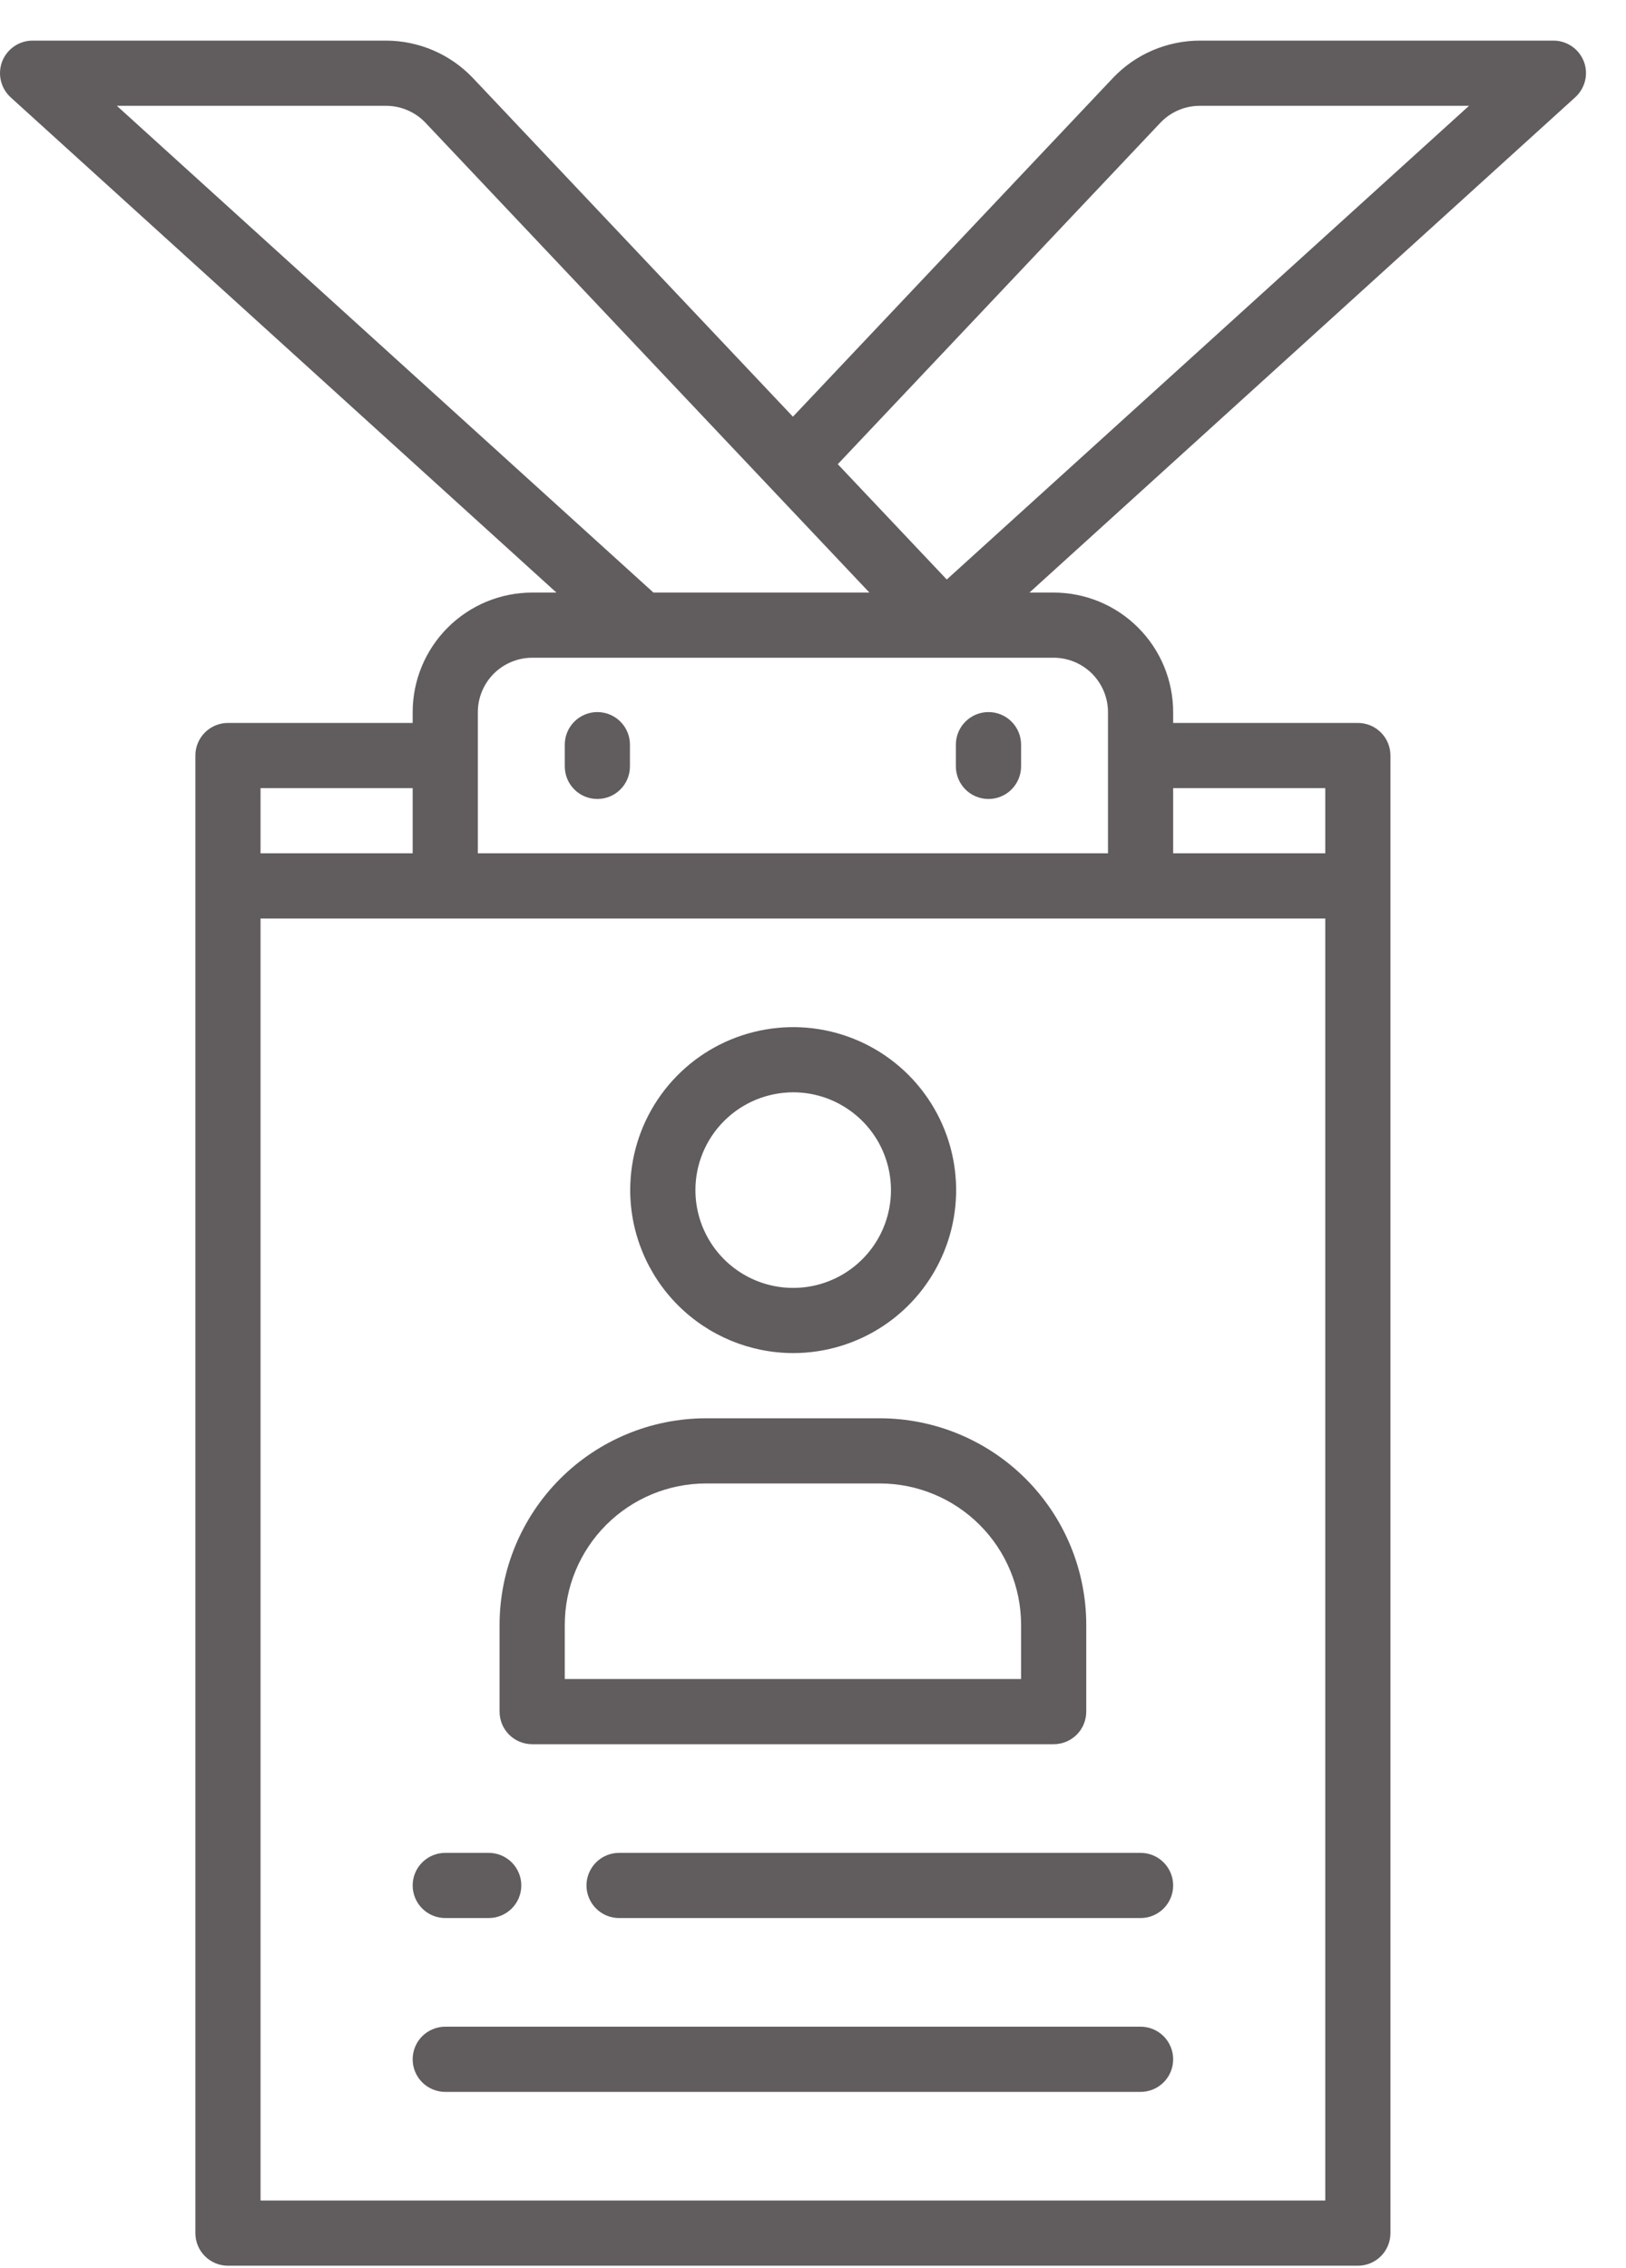
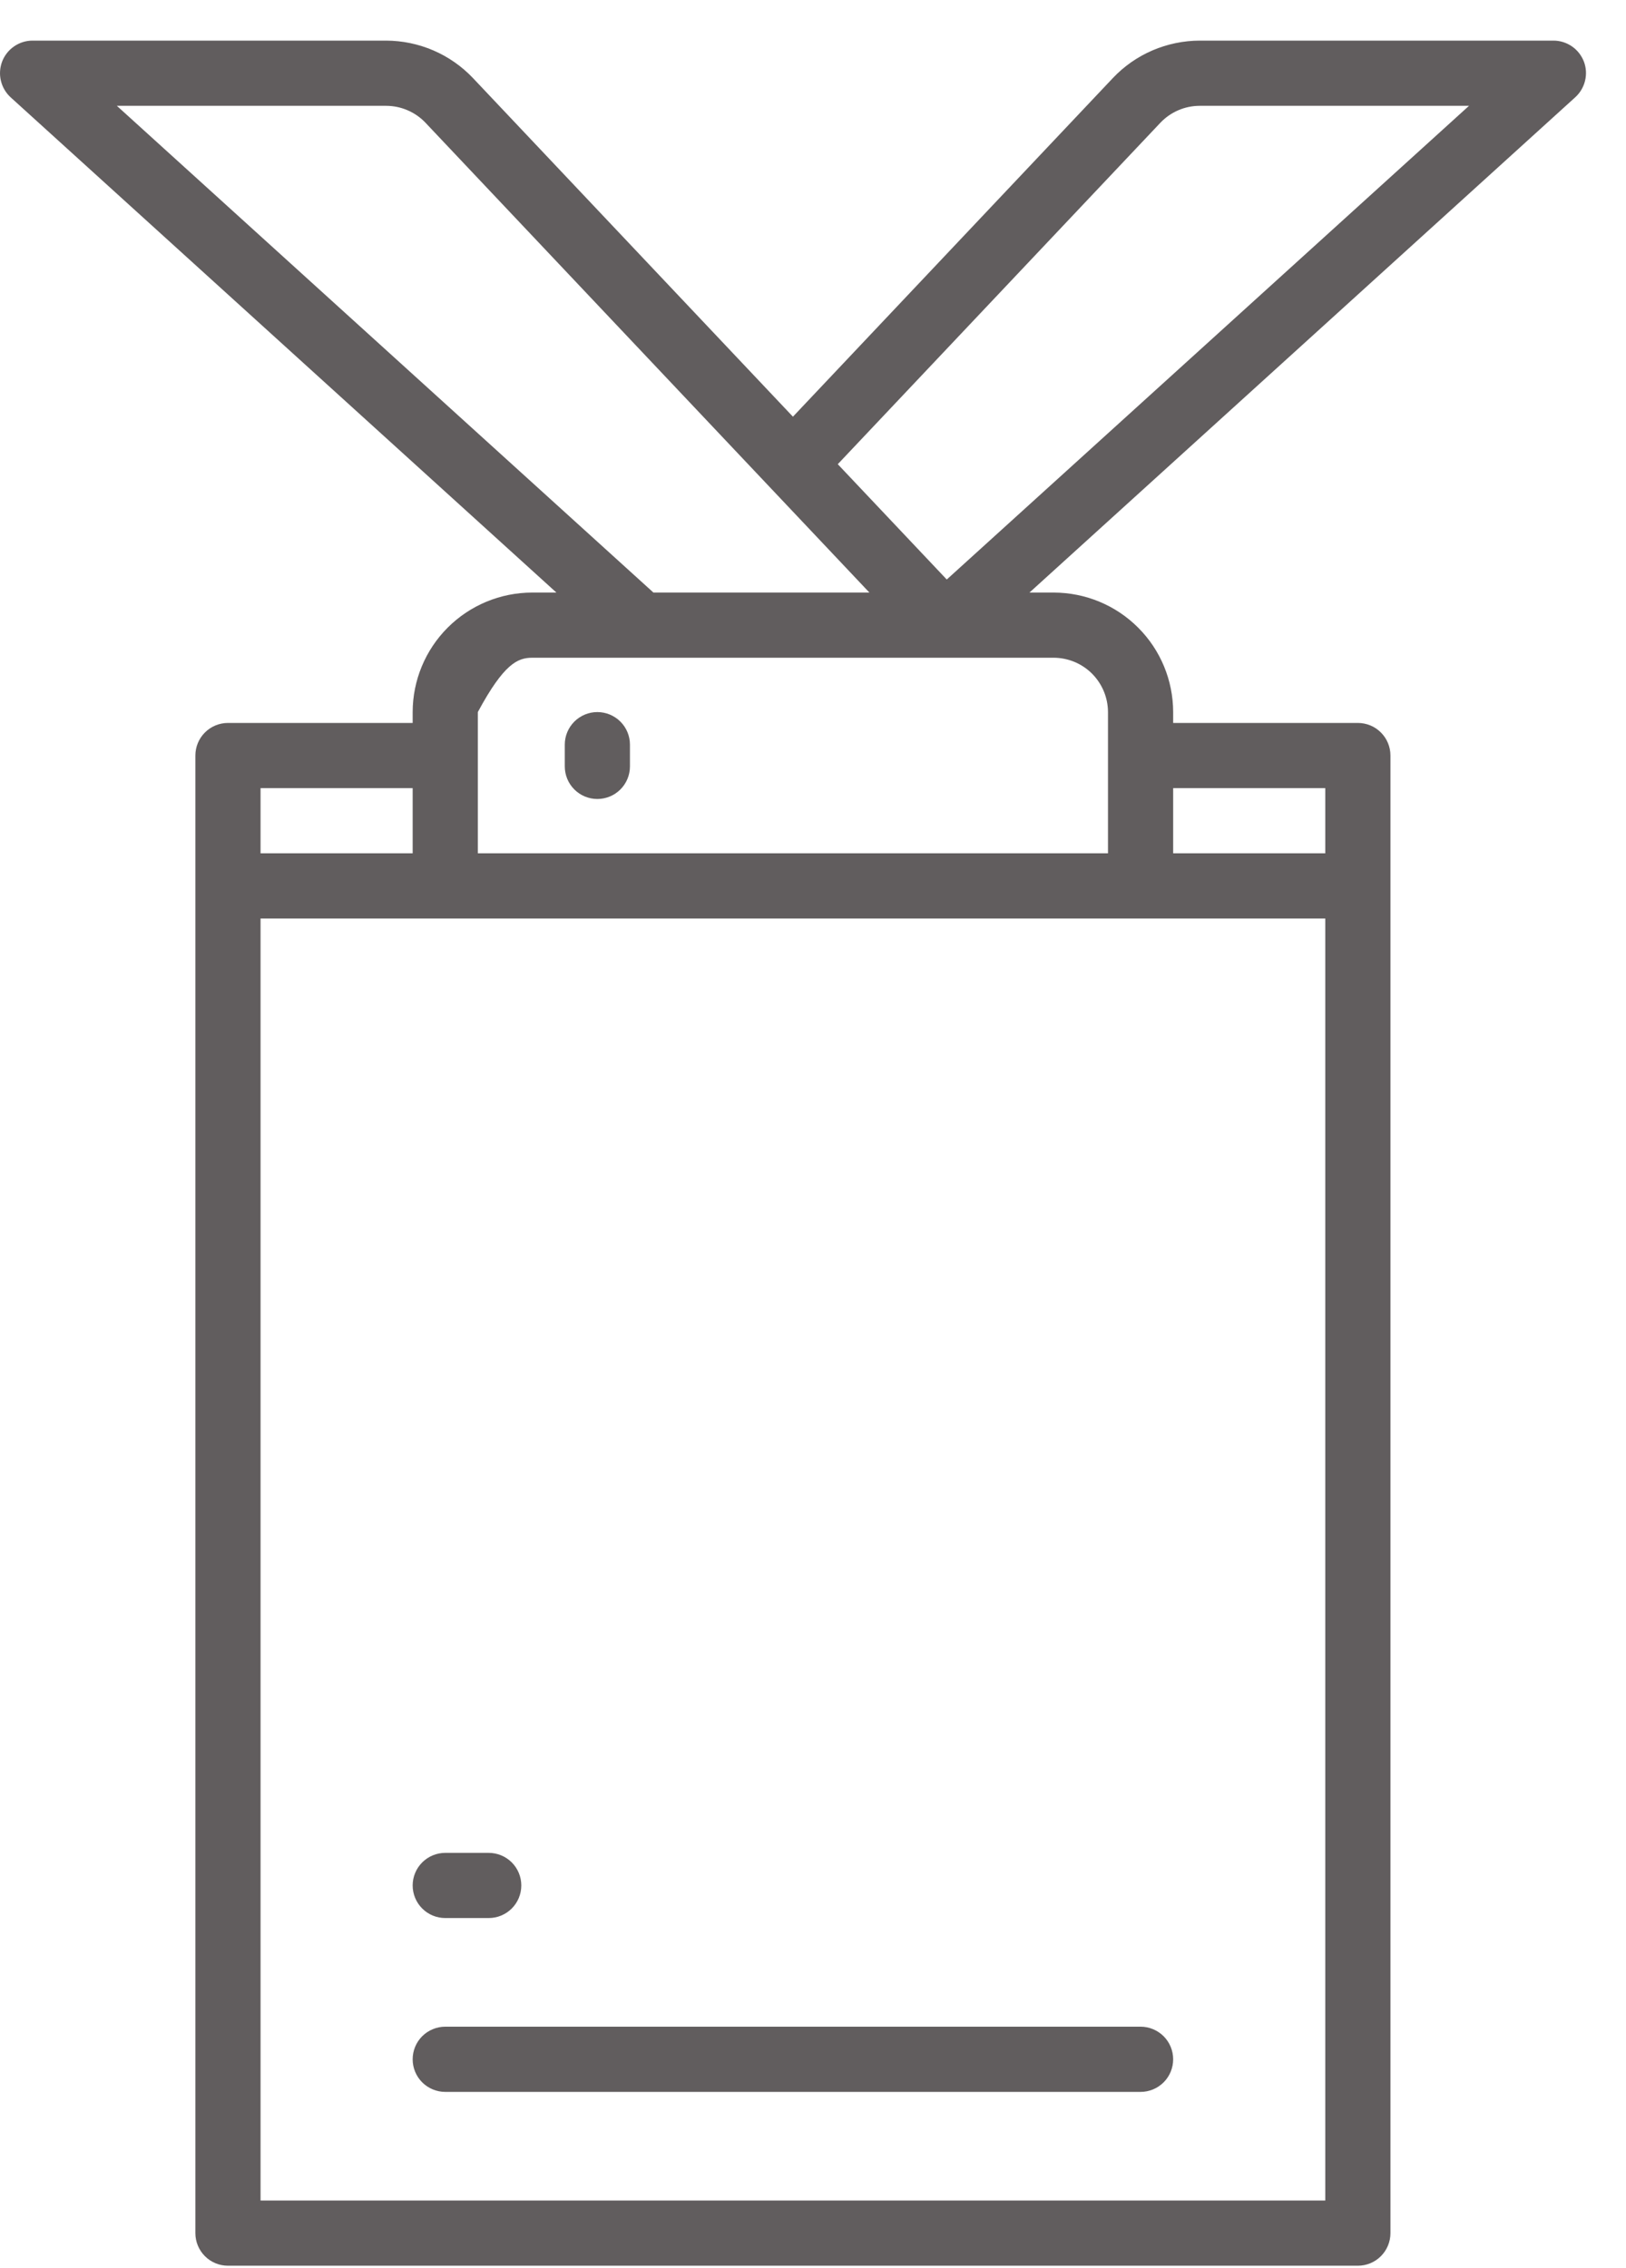
<svg xmlns="http://www.w3.org/2000/svg" width="38" height="53" viewBox="0 0 38 53" fill="none">
-   <path d="M37.015 1.437C36.959 1.293 36.862 1.17 36.735 1.083C36.608 0.996 36.458 0.949 36.304 0.949H28.039C27.659 0.95 27.283 1.028 26.933 1.178C26.584 1.328 26.269 1.548 26.008 1.824L18.531 9.738L11.053 1.824C10.791 1.548 10.476 1.328 10.127 1.178C9.778 1.028 9.402 0.95 9.021 0.949H0.757C0.604 0.95 0.454 0.997 0.328 1.085C0.202 1.172 0.105 1.295 0.05 1.438C-0.004 1.582 -0.015 1.738 0.021 1.887C0.056 2.036 0.136 2.171 0.249 2.275L13.003 13.848H12.437C11.697 13.849 10.987 14.143 10.463 14.667C9.94 15.19 9.645 15.9 9.644 16.641V16.895H5.328C5.125 16.895 4.932 16.975 4.789 17.118C4.646 17.261 4.566 17.454 4.566 17.656V52.188C4.566 52.389 4.646 52.583 4.789 52.726C4.932 52.869 5.125 52.949 5.328 52.949H31.734C31.936 52.949 32.13 52.869 32.272 52.726C32.415 52.583 32.495 52.389 32.495 52.188V17.656C32.495 17.454 32.415 17.261 32.272 17.118C32.13 16.975 31.936 16.895 31.734 16.895H27.417V16.641C27.416 15.9 27.122 15.19 26.598 14.667C26.075 14.143 25.365 13.849 24.624 13.848H24.059L36.812 2.275C36.926 2.172 37.007 2.037 37.043 1.887C37.08 1.738 37.07 1.581 37.015 1.437ZM2.731 2.473H9.022C9.195 2.473 9.366 2.508 9.525 2.577C9.684 2.645 9.827 2.745 9.946 2.871L20.318 13.848H15.271L2.731 2.473ZM9.644 18.418V19.941H6.089V18.418H9.644ZM6.089 51.426V21.465H30.972V51.426H6.089ZM30.972 18.418V19.941H27.417V18.418H30.972ZM25.894 16.641V19.941H11.167V16.641C11.168 16.304 11.302 15.982 11.54 15.743C11.778 15.506 12.1 15.372 12.437 15.371H24.624C24.961 15.372 25.284 15.506 25.521 15.743C25.759 15.982 25.893 16.304 25.894 16.641ZM22.126 13.543L19.579 10.848L27.116 2.871C27.235 2.745 27.378 2.645 27.536 2.577C27.695 2.508 27.866 2.473 28.039 2.473H34.331L22.126 13.543Z" fill="#615D5E" />
+   <path d="M37.015 1.437C36.959 1.293 36.862 1.17 36.735 1.083C36.608 0.996 36.458 0.949 36.304 0.949H28.039C27.659 0.95 27.283 1.028 26.933 1.178C26.584 1.328 26.269 1.548 26.008 1.824L18.531 9.738L11.053 1.824C10.791 1.548 10.476 1.328 10.127 1.178C9.778 1.028 9.402 0.95 9.021 0.949H0.757C0.604 0.95 0.454 0.997 0.328 1.085C0.202 1.172 0.105 1.295 0.05 1.438C-0.004 1.582 -0.015 1.738 0.021 1.887C0.056 2.036 0.136 2.171 0.249 2.275L13.003 13.848H12.437C11.697 13.849 10.987 14.143 10.463 14.667C9.94 15.19 9.645 15.9 9.644 16.641V16.895H5.328C5.125 16.895 4.932 16.975 4.789 17.118C4.646 17.261 4.566 17.454 4.566 17.656V52.188C4.566 52.389 4.646 52.583 4.789 52.726C4.932 52.869 5.125 52.949 5.328 52.949H31.734C31.936 52.949 32.13 52.869 32.272 52.726C32.415 52.583 32.495 52.389 32.495 52.188V17.656C32.495 17.454 32.415 17.261 32.272 17.118C32.13 16.975 31.936 16.895 31.734 16.895H27.417V16.641C27.416 15.9 27.122 15.19 26.598 14.667C26.075 14.143 25.365 13.849 24.624 13.848H24.059L36.812 2.275C36.926 2.172 37.007 2.037 37.043 1.887C37.08 1.738 37.07 1.581 37.015 1.437ZM2.731 2.473H9.022C9.195 2.473 9.366 2.508 9.525 2.577C9.684 2.645 9.827 2.745 9.946 2.871L20.318 13.848H15.271L2.731 2.473ZM9.644 18.418V19.941H6.089V18.418H9.644ZM6.089 51.426V21.465H30.972V51.426H6.089ZM30.972 18.418V19.941H27.417V18.418H30.972ZM25.894 16.641V19.941H11.167V16.641C11.778 15.506 12.1 15.372 12.437 15.371H24.624C24.961 15.372 25.284 15.506 25.521 15.743C25.759 15.982 25.893 16.304 25.894 16.641ZM22.126 13.543L19.579 10.848L27.116 2.871C27.235 2.745 27.378 2.645 27.536 2.577C27.695 2.508 27.866 2.473 28.039 2.473H34.331L22.126 13.543Z" fill="#615D5E" />
  <path d="M26.656 47.363H10.406C10.204 47.363 10.01 47.444 9.867 47.586C9.724 47.729 9.644 47.923 9.644 48.125C9.644 48.327 9.724 48.521 9.867 48.664C10.01 48.806 10.204 48.887 10.406 48.887H26.656C26.858 48.887 27.051 48.806 27.194 48.664C27.337 48.521 27.417 48.327 27.417 48.125C27.417 47.923 27.337 47.729 27.194 47.586C27.051 47.444 26.858 47.363 26.656 47.363Z" fill="#615D5E" />
-   <path d="M26.656 43.301H14.468C14.266 43.301 14.072 43.381 13.93 43.524C13.787 43.667 13.706 43.861 13.706 44.062C13.706 44.264 13.787 44.458 13.93 44.601C14.072 44.744 14.266 44.824 14.468 44.824H26.656C26.858 44.824 27.051 44.744 27.194 44.601C27.337 44.458 27.417 44.264 27.417 44.062C27.417 43.861 27.337 43.667 27.194 43.524C27.051 43.381 26.858 43.301 26.656 43.301Z" fill="#615D5E" />
  <path d="M10.406 44.824H11.421C11.623 44.824 11.817 44.744 11.96 44.601C12.103 44.458 12.183 44.264 12.183 44.062C12.183 43.861 12.103 43.667 11.96 43.524C11.817 43.381 11.623 43.301 11.421 43.301H10.406C10.204 43.301 10.01 43.381 9.867 43.524C9.724 43.667 9.644 43.861 9.644 44.062C9.644 44.264 9.724 44.458 9.867 44.601C10.01 44.744 10.204 44.824 10.406 44.824Z" fill="#615D5E" />
-   <path d="M12.437 40.762H24.624C24.826 40.762 25.02 40.681 25.163 40.539C25.306 40.396 25.386 40.202 25.386 40V37.969C25.384 36.69 24.876 35.464 23.971 34.559C23.067 33.655 21.841 33.146 20.562 33.145H16.499C15.22 33.146 13.994 33.655 13.09 34.559C12.186 35.464 11.677 36.69 11.675 37.969V40C11.675 40.202 11.755 40.396 11.898 40.539C12.041 40.681 12.235 40.762 12.437 40.762ZM13.199 37.969C13.2 37.094 13.548 36.255 14.167 35.636C14.785 35.017 15.624 34.669 16.499 34.668H20.562C21.437 34.669 22.276 35.017 22.895 35.636C23.514 36.255 23.862 37.094 23.863 37.969V39.238H13.199V37.969Z" fill="#615D5E" />
-   <path d="M18.537 31.621C19.29 31.621 20.026 31.398 20.653 30.979C21.279 30.561 21.767 29.966 22.055 29.27C22.344 28.574 22.419 27.808 22.272 27.07C22.125 26.331 21.762 25.652 21.23 25.119C20.697 24.587 20.019 24.224 19.28 24.077C18.541 23.93 17.775 24.006 17.079 24.294C16.383 24.582 15.789 25.07 15.37 25.697C14.951 26.323 14.728 27.059 14.728 27.812C14.729 28.822 15.131 29.79 15.845 30.504C16.559 31.218 17.527 31.62 18.537 31.621ZM18.537 25.527C18.989 25.527 19.43 25.661 19.806 25.913C20.182 26.164 20.475 26.52 20.648 26.938C20.821 27.356 20.866 27.815 20.778 28.258C20.69 28.702 20.472 29.109 20.153 29.428C19.833 29.748 19.426 29.966 18.983 30.054C18.539 30.142 18.08 30.097 17.662 29.924C17.245 29.751 16.888 29.458 16.637 29.082C16.386 28.706 16.252 28.265 16.252 27.812C16.252 27.207 16.493 26.626 16.922 26.197C17.35 25.769 17.931 25.528 18.537 25.527Z" fill="#615D5E" />
  <path d="M13.96 18.672C14.162 18.672 14.356 18.592 14.499 18.449C14.642 18.306 14.722 18.112 14.722 17.91V17.402C14.722 17.2 14.642 17.007 14.499 16.864C14.356 16.721 14.162 16.641 13.96 16.641C13.758 16.641 13.565 16.721 13.422 16.864C13.279 17.007 13.199 17.2 13.199 17.402V17.91C13.199 18.112 13.279 18.306 13.422 18.449C13.565 18.592 13.758 18.672 13.96 18.672Z" fill="#615D5E" />
-   <path d="M23.101 18.672C23.303 18.672 23.497 18.592 23.64 18.449C23.782 18.306 23.863 18.112 23.863 17.91V17.402C23.863 17.2 23.782 17.007 23.64 16.864C23.497 16.721 23.303 16.641 23.101 16.641C22.899 16.641 22.705 16.721 22.562 16.864C22.419 17.007 22.339 17.2 22.339 17.402V17.91C22.339 18.112 22.419 18.306 22.562 18.449C22.705 18.592 22.899 18.672 23.101 18.672Z" fill="#615D5E" />
</svg>